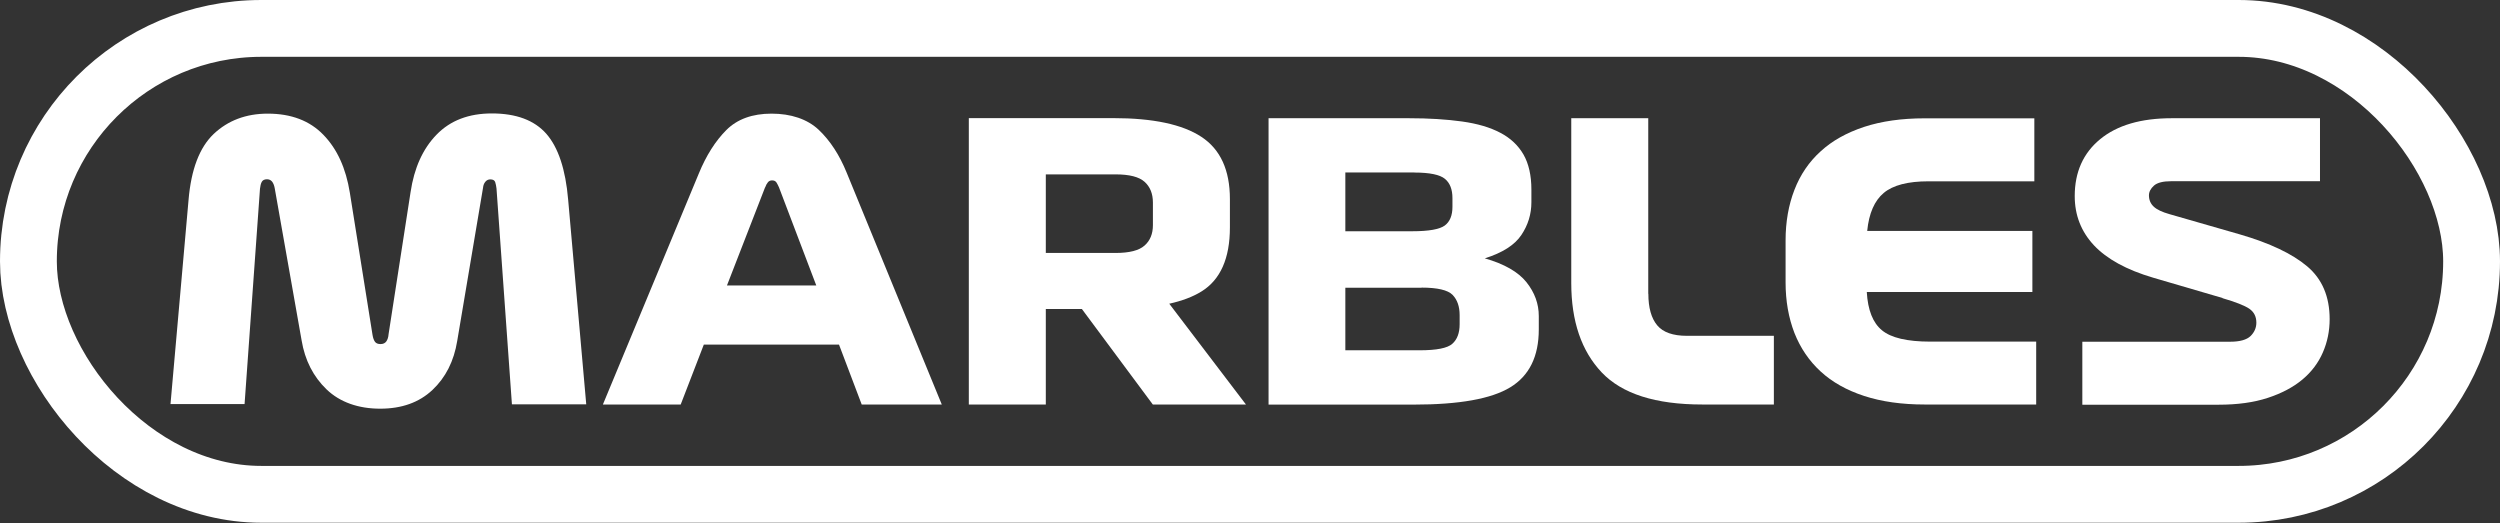
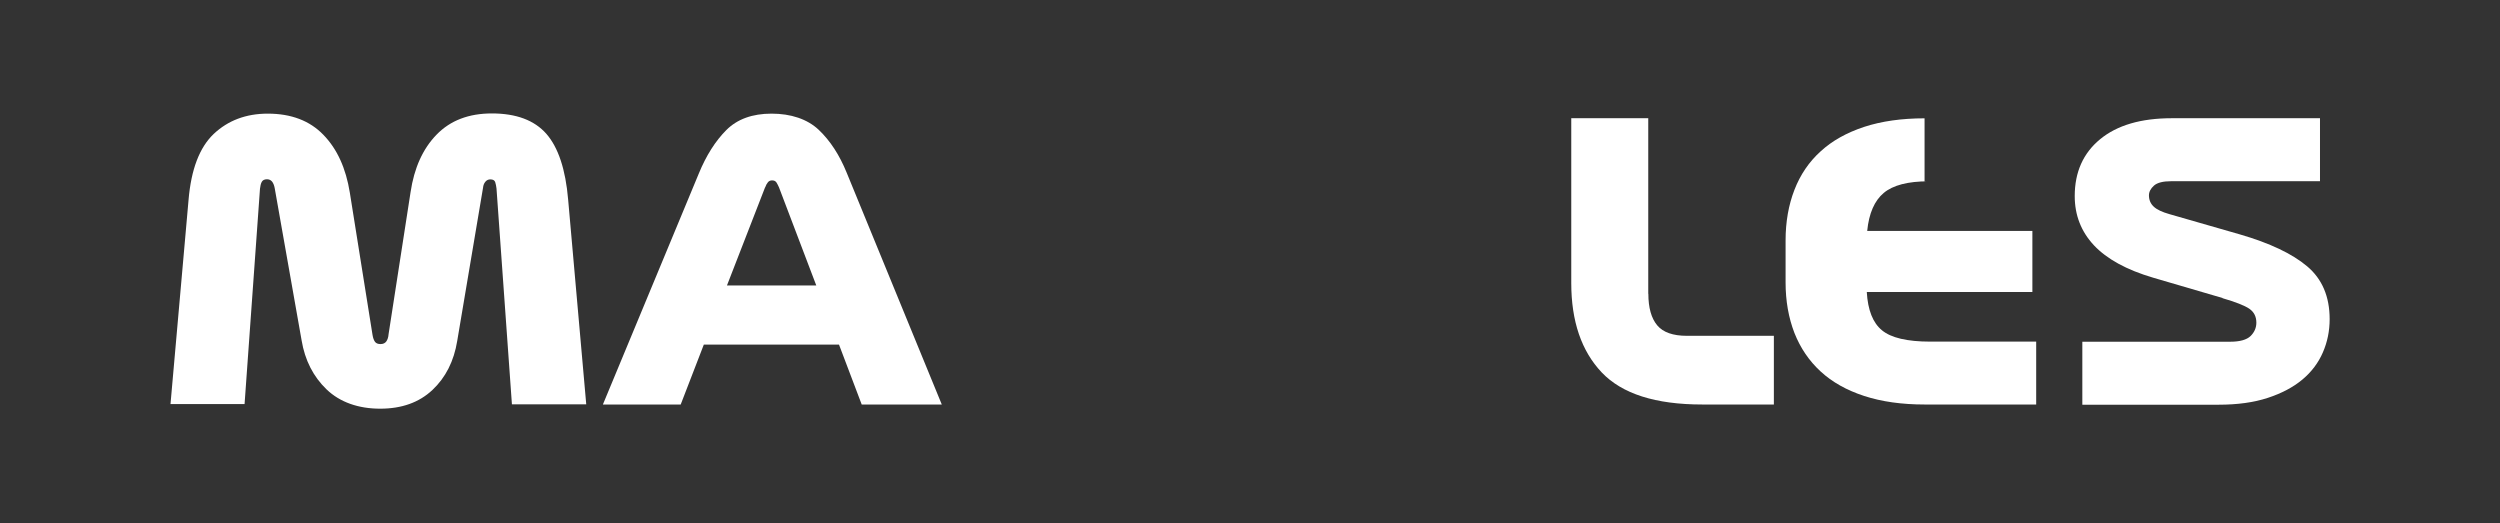
<svg xmlns="http://www.w3.org/2000/svg" width="1920" height="402" viewBox="0 0 1920 402" fill="none">
  <rect x="0" y="0" width="1920" height="402" fill="#333333" stroke="none" />
-   <rect x="21.818" y="21.818" width="1876.36" height="357.818" rx="178.909" stroke="white" stroke-width="43.636" />
  <g clip-path="url(#clip0_2019_1209)">
    <path d="M130.91 310.66L144.804 153.569C146.777 130.087 153.25 113.181 164.144 102.849C175.117 92.517 188.932 87.273 205.668 87.273C223.588 87.273 237.876 92.674 248.376 103.553C258.954 114.433 265.664 129.226 268.664 147.933L286.11 257.278C286.505 259.627 287.136 261.349 288.005 262.523C288.873 263.697 290.294 264.245 292.268 264.245C294.241 264.245 295.741 263.54 296.688 262.21C297.636 260.879 298.267 259 298.425 256.652L315.319 147.542C318.082 128.991 324.713 114.276 335.291 103.397C345.869 92.517 360 87.116 377.762 87.116C396.471 87.116 410.444 92.36 419.601 102.771C428.759 113.259 434.364 130.087 436.337 153.334L450.231 310.503H393.156L381.314 144.802C381.078 142.846 380.762 141.202 380.288 139.793C379.815 138.462 378.551 137.758 376.578 137.758C374.999 137.758 373.736 138.384 372.71 139.636C371.683 140.889 371.131 142.454 370.973 144.176L351.159 261.74C348.632 277.394 342.238 289.996 332.054 299.545C321.871 309.094 308.53 313.869 291.952 313.869C275.374 313.869 261.085 308.938 250.823 299.075C240.56 289.213 234.166 276.612 231.64 261.427L210.957 144.411C210.562 142.298 209.852 140.576 208.905 139.402C207.878 138.228 206.615 137.68 205.036 137.68C203.063 137.68 201.721 138.384 201.01 139.715C200.3 141.045 199.905 142.846 199.668 144.959L187.827 310.347H130.91V310.66Z" fill="white" />
    <path d="M661.795 310.66L644.349 264.636H540.54L522.778 310.66H463.019L536.672 133.297C542.356 119.443 549.461 108.25 557.828 99.875C566.196 91.5 577.801 87.273 592.563 87.273C607.325 87.273 620.035 91.421 628.798 99.718C637.56 108.015 644.744 119.051 650.27 132.67L723.291 310.66H661.795ZM587.59 143.863L558.302 219.239H626.903L598.247 143.863C597.694 142.533 596.984 141.28 596.352 140.184C595.642 139.089 594.537 138.541 592.958 138.541C591.616 138.541 590.511 139.01 589.721 140.028C588.932 140.967 588.221 142.298 587.669 143.863H587.59Z" fill="white" />
-     <path d="M1082.01 90.795C1097.4 90.795 1110.98 91.656 1122.82 93.3C1134.66 94.943 1144.45 97.84 1152.27 101.988C1160.08 106.058 1166 111.694 1170.03 118.66C1174.05 125.704 1176.11 134.705 1176.11 145.663V155.369C1176.11 164.37 1173.58 172.745 1168.45 180.416C1163.32 188.165 1153.92 194.113 1140.34 198.418C1155.34 202.723 1166 208.828 1172.32 216.734C1178.63 224.639 1181.79 233.327 1181.79 242.72V252.974C1181.79 273.716 1174.53 288.509 1159.92 297.432C1145.32 306.355 1120.61 310.738 1085.72 310.738H974.25V90.795H1082.16H1082.01ZM1086.19 132.435H1033.22V177.598H1084.69C1097.32 177.598 1105.61 176.111 1109.56 173.215C1113.5 170.319 1115.48 165.466 1115.48 158.891V152.16C1115.48 145.507 1113.58 140.576 1109.72 137.367C1105.85 134.157 1098.03 132.514 1086.19 132.514V132.435ZM1091.8 220.961H1033.22V269.019H1090.3C1103.32 269.019 1111.69 267.376 1115.4 264.01C1119.11 260.722 1121 255.713 1121 249.06V242.016C1121 235.363 1119.19 230.197 1115.56 226.44C1111.93 222.761 1103.95 220.882 1091.72 220.882L1091.8 220.961Z" fill="white" />
    <path d="M1265.94 225.657C1265.94 236.38 1268.23 244.442 1272.73 249.843C1277.23 255.243 1284.89 257.905 1295.46 257.905H1362.33V310.66H1307.31C1271.39 310.66 1245.73 302.441 1230.1 286.004C1214.55 269.567 1206.73 246.712 1206.73 217.36V90.795H1265.86V225.657H1265.94Z" fill="white" />
-     <path d="M1563.79 262.288V310.66H1478.06C1460.53 310.66 1445.06 308.469 1431.64 304.085C1418.22 299.702 1407.09 293.44 1398.25 285.3C1389.41 277.16 1382.7 267.298 1378.12 255.714C1373.62 244.051 1371.33 231.136 1371.33 216.891V184.643C1371.33 170.398 1373.62 157.405 1378.12 145.82C1382.62 134.158 1389.33 124.296 1398.25 116.234C1407.09 108.094 1418.22 101.91 1431.64 97.449C1445.06 93.065 1460.53 90.874 1478.06 90.874H1562.37V139.246H1481.06C1465.27 139.246 1453.82 142.22 1446.72 148.169C1439.61 154.117 1435.35 163.823 1434.01 177.364H1560.87V224.248H1433.69C1434.48 238.102 1438.35 247.965 1445.38 253.679C1452.4 259.471 1464.72 262.367 1482.48 262.367H1563.79V262.288Z" fill="white" />
+     <path d="M1563.79 262.288V310.66H1478.06C1460.53 310.66 1445.06 308.469 1431.64 304.085C1418.22 299.702 1407.09 293.44 1398.25 285.3C1389.41 277.16 1382.7 267.298 1378.12 255.714C1373.62 244.051 1371.33 231.136 1371.33 216.891V184.643C1371.33 170.398 1373.62 157.405 1378.12 145.82C1382.62 134.158 1389.33 124.296 1398.25 116.234C1407.09 108.094 1418.22 101.91 1431.64 97.449C1445.06 93.065 1460.53 90.874 1478.06 90.874V139.246H1481.06C1465.27 139.246 1453.82 142.22 1446.72 148.169C1439.61 154.117 1435.35 163.823 1434.01 177.364H1560.87V224.248H1433.69C1434.48 238.102 1438.35 247.965 1445.38 253.679C1452.4 259.471 1464.72 262.367 1482.48 262.367H1563.79V262.288Z" fill="white" />
    <path d="M1706.91 228.866L1653.7 213.29C1633.18 207.263 1618.02 198.888 1608.15 188.4C1598.29 177.833 1593.39 165.231 1593.39 150.594C1593.39 132.201 1599.87 117.642 1612.89 106.919C1625.92 96.196 1644.23 90.795 1667.91 90.795H1781.75V139.167H1667.6C1661.28 139.167 1656.86 140.263 1654.26 142.533C1651.73 144.802 1650.39 147.307 1650.39 150.047C1650.39 153.569 1651.65 156.465 1654.1 158.735C1656.55 161.005 1660.57 162.883 1666.1 164.449L1720.25 180.025C1743.15 186.678 1760.36 194.818 1771.88 204.524C1783.41 214.229 1789.17 227.77 1789.17 245.146C1789.17 254.148 1787.43 262.679 1783.96 270.663C1780.49 278.647 1775.28 285.613 1768.25 291.483C1761.22 297.354 1752.38 302.05 1741.65 305.572C1730.91 309.094 1718.36 310.816 1703.91 310.816H1599.23V262.444H1712.75C1720.25 262.444 1725.46 260.957 1728.46 258.061C1731.38 255.165 1732.88 251.721 1732.88 247.808C1732.88 243.111 1731.07 239.589 1727.44 237.084C1723.81 234.658 1716.94 231.919 1706.91 229.023V228.866Z" fill="white" />
-     <path d="M956.882 310.66L897.991 233.25C907.859 231.058 916.148 227.927 922.7 223.857C937.304 214.856 944.567 198.419 944.567 174.624V152.943C944.567 130.636 937.304 114.747 922.7 105.119C908.096 95.492 885.518 90.717 854.968 90.717H744.054V310.66H803.181V237.32H830.89L885.36 310.66H956.803H956.882ZM803.181 133.923H856.704C867.362 133.923 874.782 135.802 879.045 139.637C883.308 143.472 885.439 148.795 885.439 155.604V172.902C885.439 179.555 883.308 184.8 879.045 188.557C874.782 192.392 867.362 194.27 856.704 194.27H803.181V133.845V133.923Z" fill="white" />
  </g>
  <defs>
    <clipPath id="clip0_2019_1209">
      <rect width="1658.18" height="226.909" fill="white" transform="translate(130.909 87.273)" />
    </clipPath>
  </defs>
</svg>